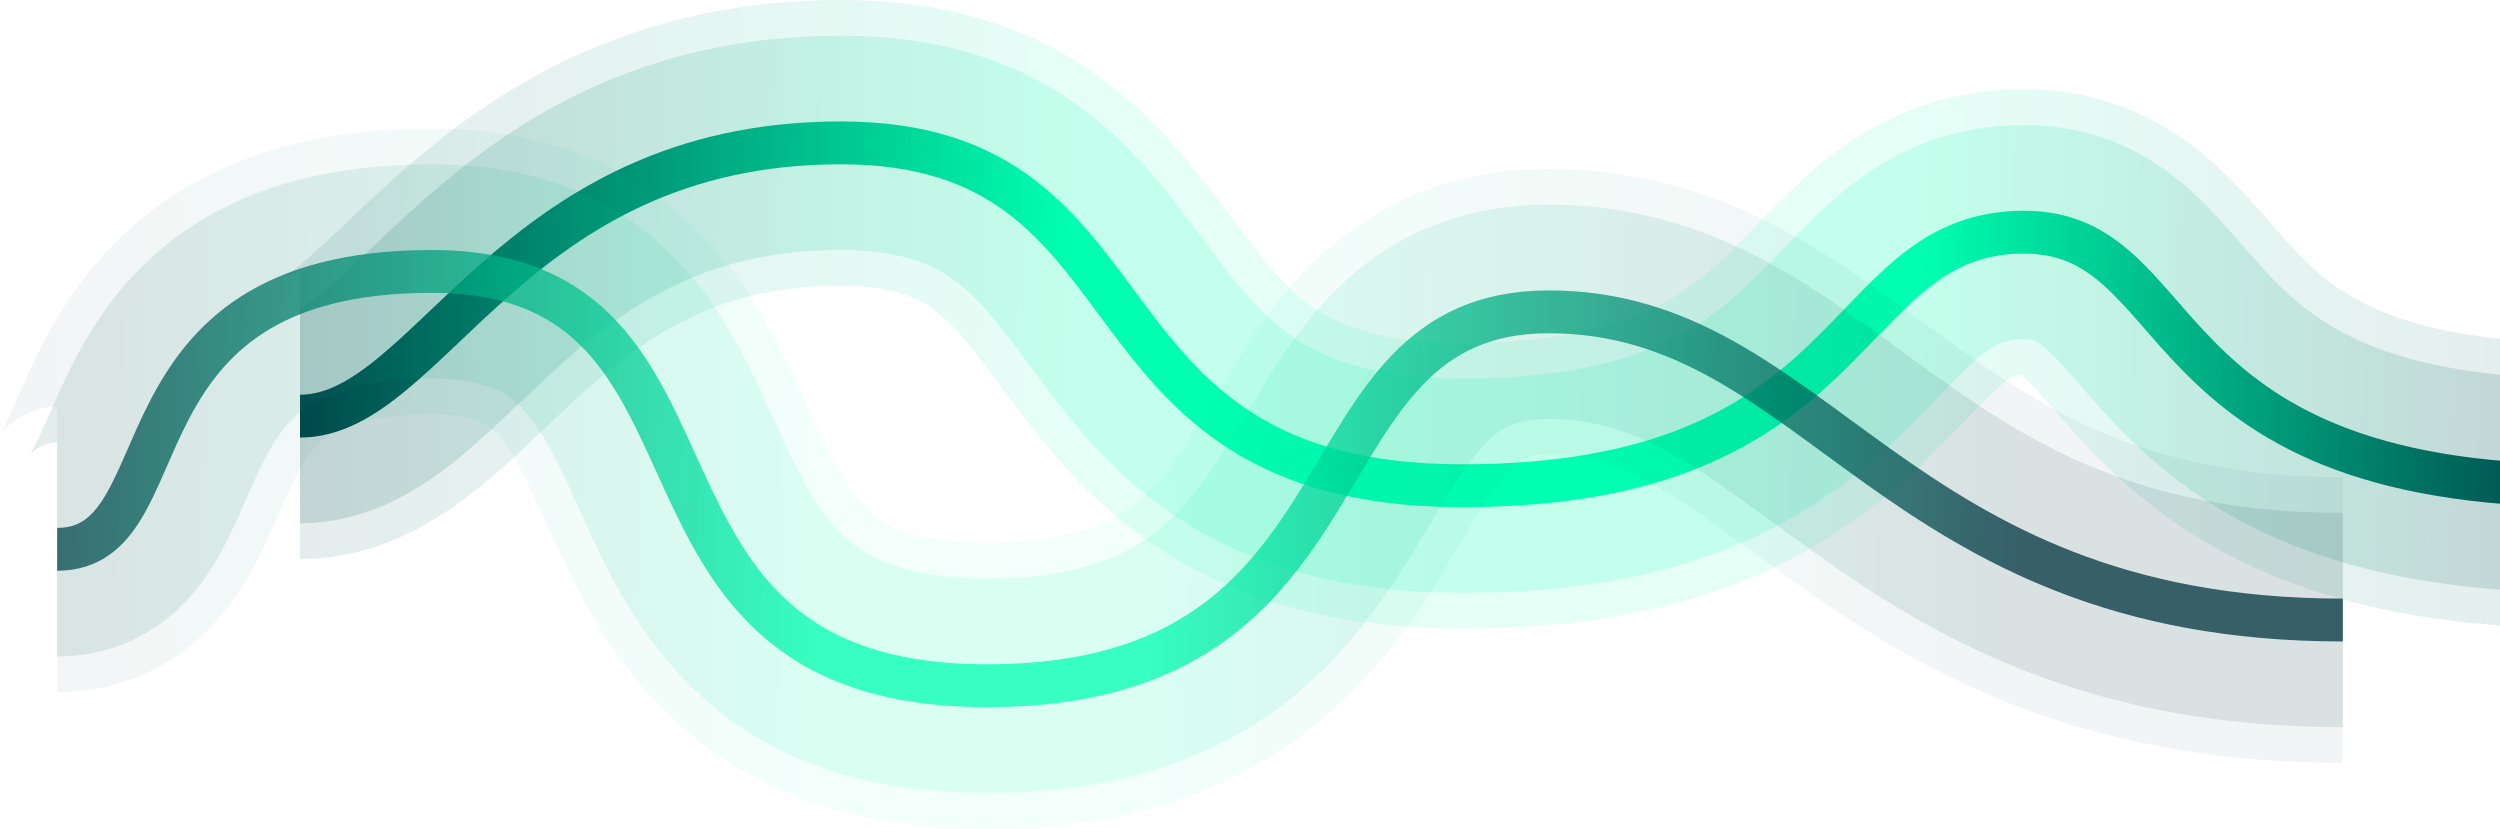
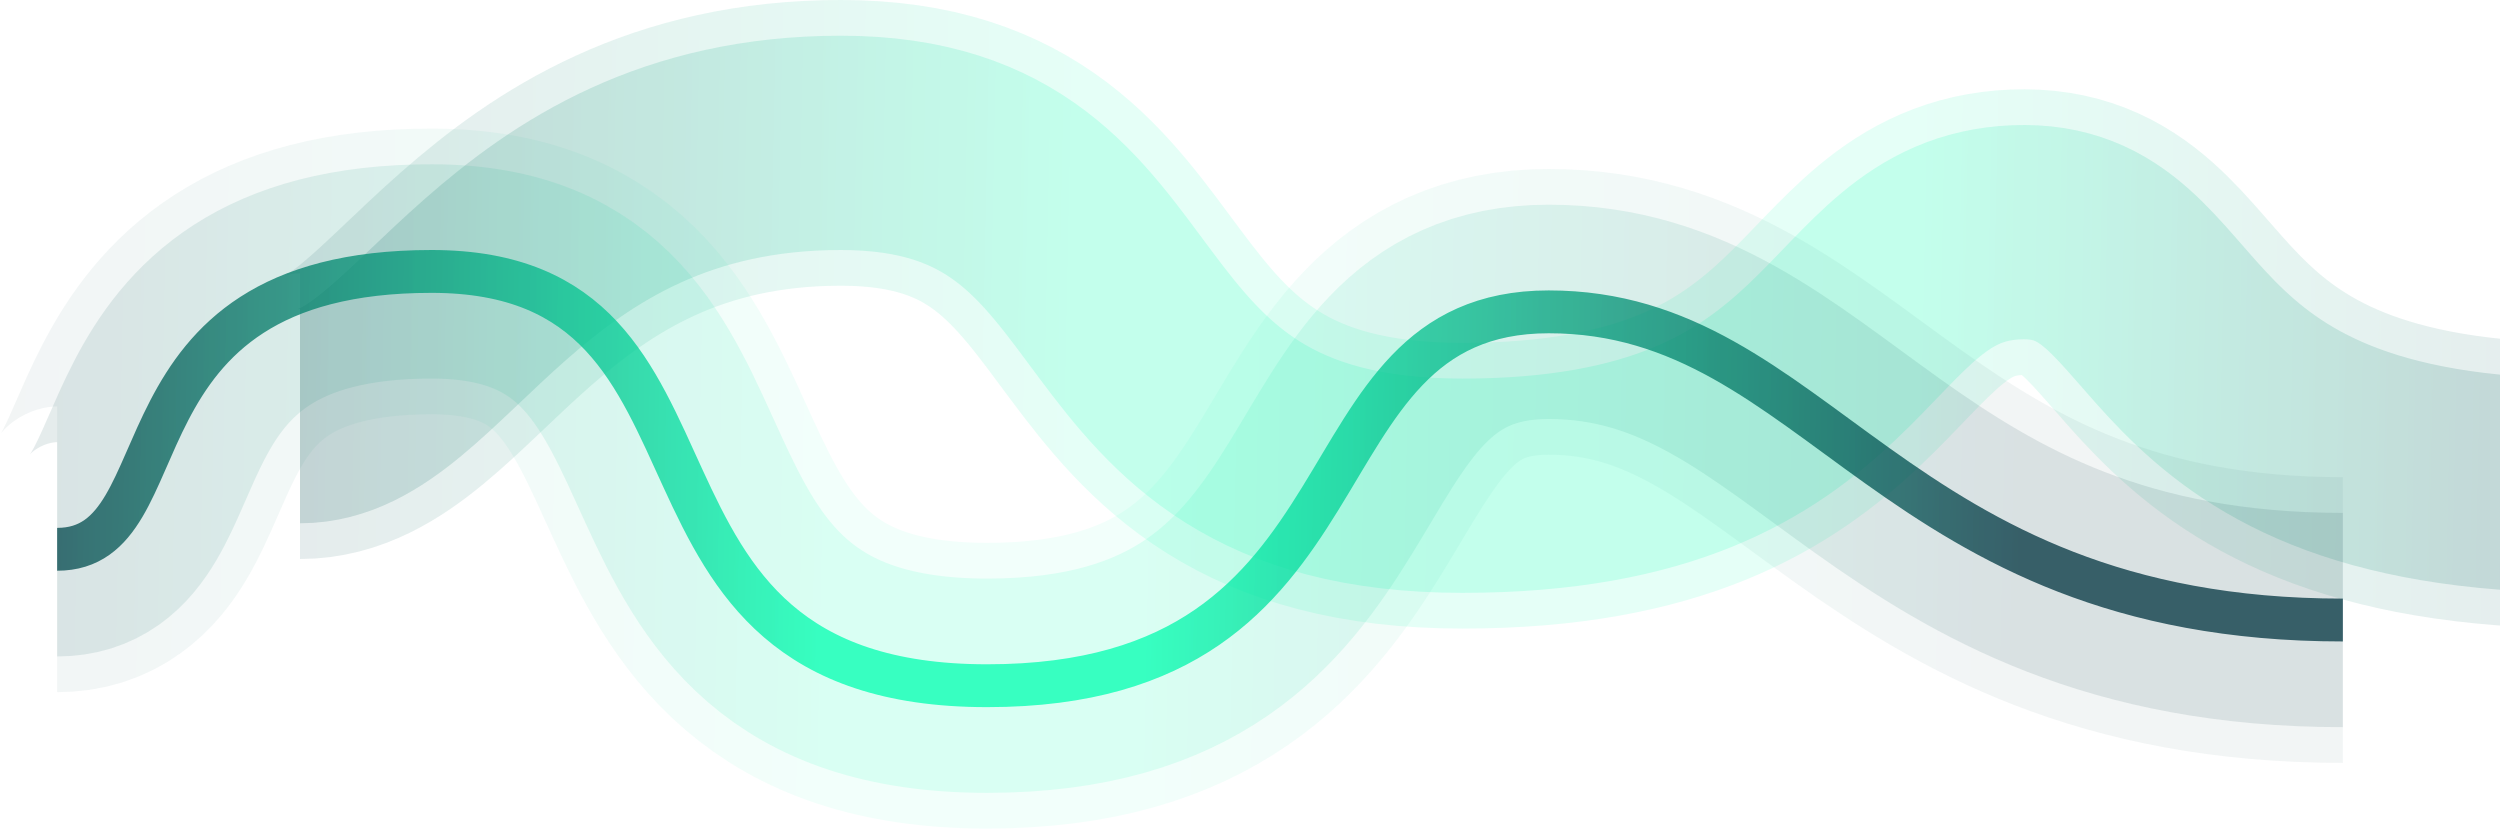
<svg xmlns="http://www.w3.org/2000/svg" width="175" height="58" viewBox="0 0 175 58" fill="none" class="jss212">
-   <path d="M21 29.13C30.101 29.13 35.744 10 58.861 10C81.978 10 74.333 34 102.365 34C130.397 34 128.577 16.783 141.137 16.261C153.696 15.739 149.328 34 181 34" stroke="url(#paint0_linear)" stroke-width="3" />
  <path d="M21 29.13C30.101 29.13 35.744 10 58.861 10C81.978 10 74.333 34 102.365 34C130.397 34 128.577 16.783 141.137 16.261C153.696 15.739 149.328 34 181 34" stroke="url(#paint1_linear)" stroke-opacity="0.1" stroke-width="20" />
  <path d="M21 29.13C30.101 29.13 35.744 10 58.861 10C81.978 10 74.333 34 102.365 34C130.397 34 128.577 16.783 141.137 16.261C153.696 15.739 149.328 34 181 34" stroke="url(#paint2_linear)" stroke-opacity="0.15" stroke-width="15" />
  <path d="M4 38.451C13.101 38.451 7.092 19 30.209 19C53.326 19 41.067 48 69.099 48C97.131 48 90.126 21.829 108.412 21.829C127.351 21.829 132.328 43.402 164 43.402" stroke="url(#paint3_linear)" stroke-opacity="0.75" stroke-width="3" />
  <path d="M4 38.451C13.101 38.451 7.092 19 30.209 19C53.326 19 41.067 48 69.099 48C97.131 48 90.126 21.829 108.412 21.829C127.351 21.829 132.328 43.402 164 43.402" stroke="url(#paint4_linear)" stroke-opacity="0.05" stroke-width="20" />
  <path d="M4 38.451C13.101 38.451 7.092 19 30.209 19C53.326 19 41.067 48 69.099 48C97.131 48 90.126 21.829 108.412 21.829C127.351 21.829 132.328 43.402 164 43.402" stroke="url(#paint5_linear)" stroke-opacity="0.1" stroke-width="15" />
  <defs>
    <linearGradient id="paint0_linear" x1="15.367" y1="30.696" x2="184.695" y2="34.08" gradientUnits="userSpaceOnUse">
      <stop stop-color="#003340" />
      <stop offset="0.349" stop-color="#00FFB0" />
      <stop offset="0.703" stop-color="#00FFB0" />
      <stop offset="1" stop-color="#003340" />
    </linearGradient>
    <linearGradient id="paint1_linear" x1="15.367" y1="30.696" x2="184.695" y2="34.08" gradientUnits="userSpaceOnUse">
      <stop stop-color="#003340" />
      <stop offset="0.349" stop-color="#00FFB0" />
      <stop offset="0.703" stop-color="#00FFB0" />
      <stop offset="1" stop-color="#003340" />
    </linearGradient>
    <linearGradient id="paint2_linear" x1="15.367" y1="30.696" x2="184.695" y2="34.08" gradientUnits="userSpaceOnUse">
      <stop stop-color="#003340" />
      <stop offset="0.349" stop-color="#00FFB0" />
      <stop offset="0.703" stop-color="#00FFB0" />
      <stop offset="1" stop-color="#003340" />
    </linearGradient>
    <linearGradient id="paint3_linear" x1="-1.633" y1="40.043" x2="167.697" y2="43.372" gradientUnits="userSpaceOnUse">
      <stop stop-color="#003340" />
      <stop offset="0.349" stop-color="#00FFB0" />
      <stop offset="0.484" stop-color="#00FFB0" />
      <stop offset="0.844" stop-color="#003340" />
    </linearGradient>
    <linearGradient id="paint4_linear" x1="-1.633" y1="40.043" x2="167.697" y2="43.372" gradientUnits="userSpaceOnUse">
      <stop stop-color="#003340" />
      <stop offset="0.349" stop-color="#00FFB0" />
      <stop offset="0.484" stop-color="#00FFB0" />
      <stop offset="0.844" stop-color="#003340" />
    </linearGradient>
    <linearGradient id="paint5_linear" x1="-1.633" y1="40.043" x2="167.697" y2="43.372" gradientUnits="userSpaceOnUse">
      <stop stop-color="#003340" />
      <stop offset="0.349" stop-color="#00FFB0" />
      <stop offset="0.484" stop-color="#00FFB0" />
      <stop offset="0.844" stop-color="#003340" />
    </linearGradient>
  </defs>
</svg>